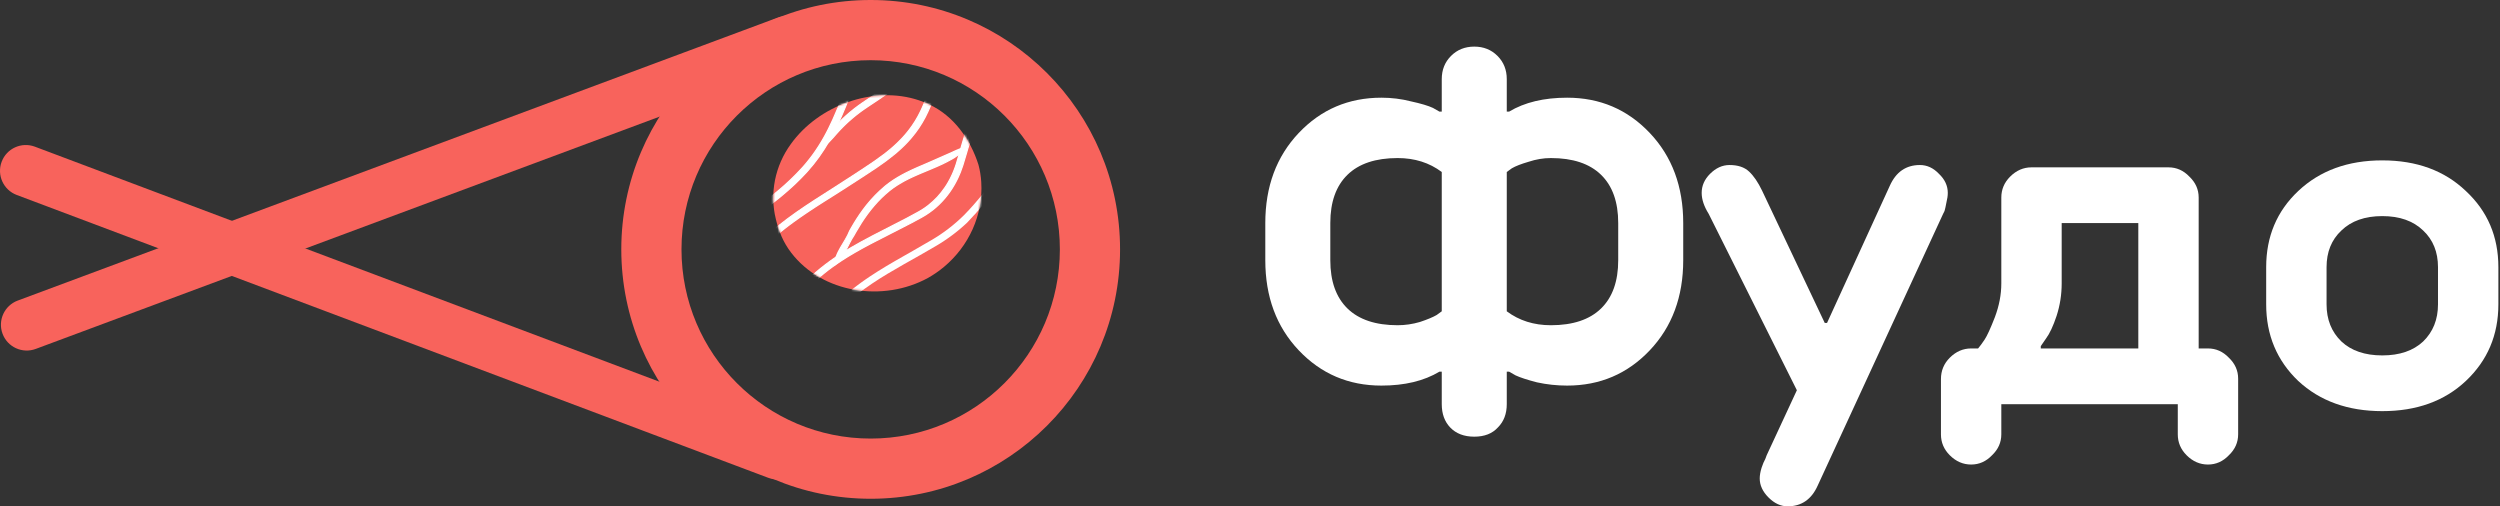
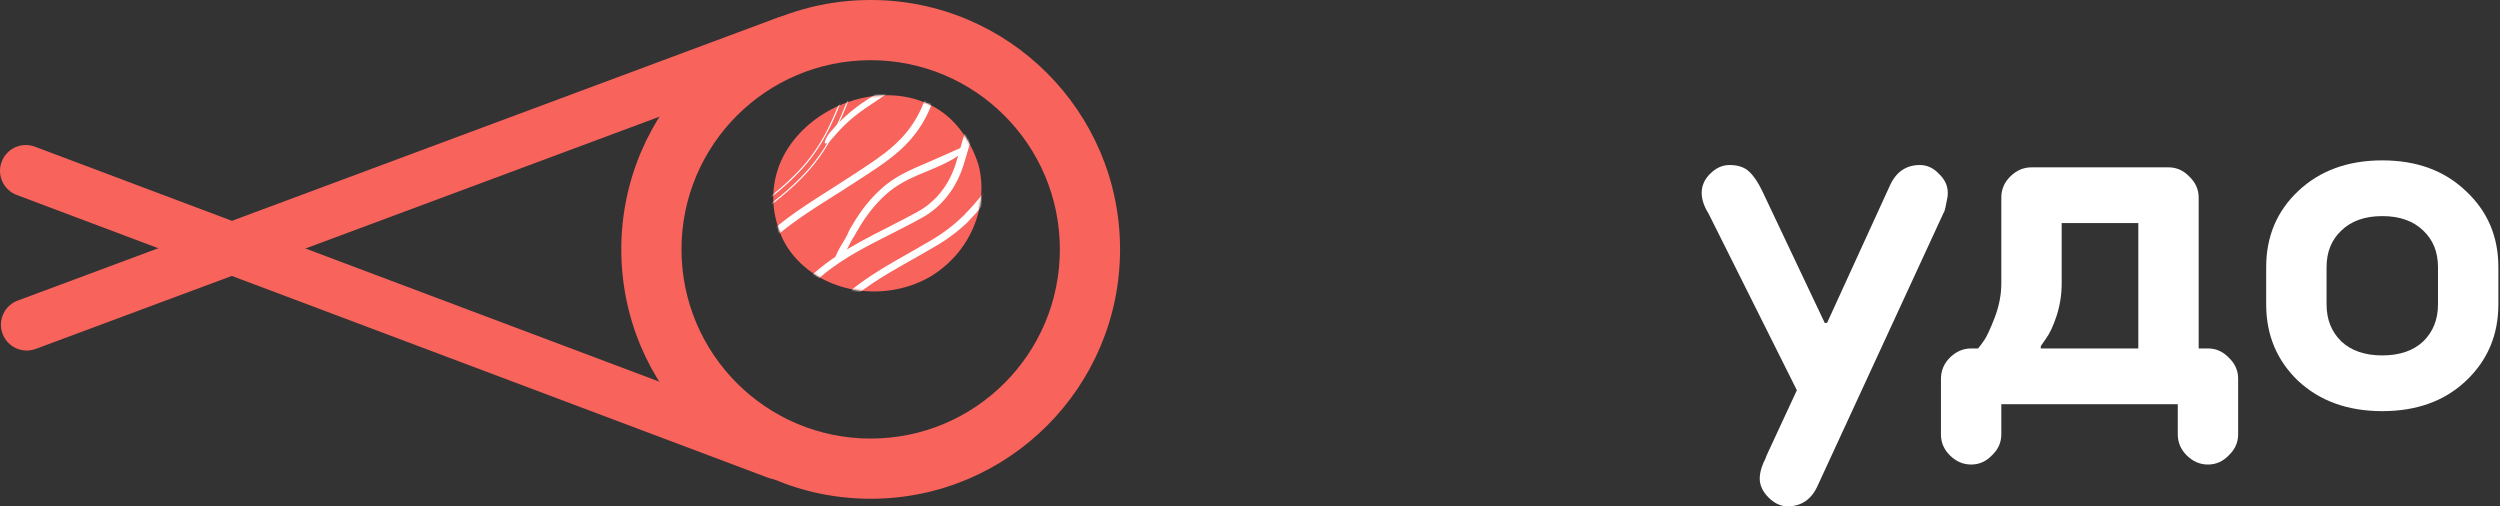
<svg xmlns="http://www.w3.org/2000/svg" width="1185" height="240" viewBox="0 0 1185 240" fill="none">
  <rect x="0" y="0" width="1185" height="240" fill="#333333" stroke="none" />
  <path fill-rule="evenodd" clip-rule="evenodd" d="M379.862 219.325C377.483 225.646 370.431 228.841 364.111 226.462L7.925 92.414C1.604 90.035 -1.592 82.983 0.787 76.662C3.166 70.342 10.218 67.146 16.539 69.525L372.725 203.573C379.045 205.952 382.241 213.004 379.862 219.325Z" fill="#F8635C" />
  <path fill-rule="evenodd" clip-rule="evenodd" d="M384.36 15.535C386.716 21.864 383.496 28.905 377.167 31.262L16.935 165.391C10.606 167.747 3.565 164.527 1.209 158.198C-1.148 151.869 2.073 144.828 8.402 142.471L368.633 8.343C374.962 5.986 382.003 9.206 384.36 15.535Z" fill="#F8635C" />
  <path d="M374.834 68.325C371.136 73.396 368.581 79.215 367.354 85.356C366.128 91.498 366.262 97.807 367.745 103.825C368.413 106.654 369.321 109.414 370.462 112.073C371.671 114.821 373.2 117.405 375.016 119.773C389.822 139.07 418.593 143.32 439.804 131.779C442.488 130.271 445.034 128.517 447.409 126.539C459.167 116.744 466.115 101.926 465.112 86.198C465.02 84.813 464.866 83.448 464.649 82.103C464.432 80.753 464.146 79.417 463.794 78.1C459.972 66.056 452.05 54.866 440.483 49.537C438.912 48.783 437.297 48.125 435.645 47.567C414.183 40.31 387.945 49.952 374.834 68.325Z" fill="#F8635C" />
  <mask id="mask0_568_14950" style="mask-type:alpha" maskUnits="userSpaceOnUse" x="366" y="45" width="100" height="94">
    <path d="M374.834 68.325C371.137 73.396 368.581 79.215 367.355 85.356C366.129 91.498 366.262 97.807 367.746 103.825C368.413 106.654 369.322 109.414 370.462 112.073C371.672 114.821 373.201 117.405 375.017 119.773C389.822 139.07 418.593 143.32 439.805 131.779C442.488 130.271 445.034 128.517 447.41 126.539C459.167 116.744 466.116 101.926 465.113 86.198C465.021 84.813 464.866 83.448 464.65 82.103C464.432 80.753 464.147 79.417 463.794 78.1C459.972 66.056 452.05 54.866 440.483 49.537C438.913 48.783 437.297 48.125 435.645 47.567C414.184 40.31 387.946 49.952 374.834 68.325Z" fill="#F8635C" />
  </mask>
  <g mask="url(#mask0_568_14950)">
-     <path d="M409.233 21.999L409.041 22.366C408.599 23.227 408.161 24.114 407.733 25.009C407.305 25.905 406.887 26.809 406.481 27.705L405.884 29.041L405.305 30.365C405.028 31.015 404.775 31.676 404.504 32.33L403.729 34.283C403.216 35.586 402.71 36.89 402.21 38.197C401.207 40.804 400.22 43.414 399.211 46.005C398.202 48.597 397.175 51.175 396.089 53.72C395.003 56.265 393.854 58.777 392.617 61.24C391.38 63.703 390.042 66.113 388.592 68.456C387.144 70.794 385.572 73.059 383.883 75.239C383.47 75.79 383.023 76.319 382.592 76.857C382.377 77.127 382.151 77.386 381.929 77.65L381.26 78.438C380.803 78.955 380.348 79.471 379.881 79.982L378.448 81.494L377.732 82.251L377.373 82.629L377.002 82.997L375.516 84.462L374.774 85.196L374.008 85.906L372.474 87.324L372.093 87.677C371.965 87.795 371.831 87.907 371.7 88.022L370.911 88.708L369.333 90.082L367.716 91.414L366.906 92.076L366.503 92.41L366.09 92.733L364.439 94.027L363.613 94.674L362.773 95.304L361.093 96.565C360.814 96.778 360.529 96.983 360.245 97.187L359.393 97.803C354.848 101.093 350.169 104.222 345.47 107.355C345.016 107.658 344.574 107.957 344.145 108.252C343.715 108.544 343.299 108.833 342.904 109.122C340.314 110.917 339.896 114.297 340.782 117.105C342.294 114.841 342.927 111.873 345.567 110.519C346.33 110.016 347.126 109.498 347.92 108.978C348.715 108.458 349.505 107.934 350.274 107.425L352.492 105.937L353.516 105.251L354.462 104.609C355.285 104.05 356.114 103.5 356.933 102.932L359.391 101.231L361.828 99.493L362.437 99.057L363.039 98.611L364.243 97.718C364.644 97.419 365.046 97.124 365.446 96.823L366.631 95.904C367.419 95.287 368.219 94.688 368.989 94.045C369.759 93.403 370.547 92.784 371.313 92.141L373.59 90.178C376.597 87.516 379.47 84.711 382.2 81.773C384.924 78.798 387.413 75.623 389.644 72.28C392.03 68.689 394.173 64.953 396.061 61.097C397.968 57.236 399.668 53.28 401.268 49.315C402.869 45.349 404.376 41.369 405.897 37.439C406.657 35.477 407.423 33.51 408.191 31.6L410.63 25.854L411.576 23.637L412.572 21.302C412.596 21.24 412.622 21.177 412.648 21.114L409.233 21.999Z" fill="white" />
    <path d="M412.302 21.201L411.179 23.839L408.478 30.196C408.249 30.745 408.009 31.287 407.789 31.837L407.134 33.487L405.832 36.82L403.251 43.511C401.521 47.975 399.749 52.444 397.758 56.841C395.734 61.397 393.39 65.819 390.746 70.073C388.069 74.336 384.984 78.346 381.534 82.043C378.1 85.724 374.43 89.183 370.547 92.399C366.681 95.62 362.644 98.616 358.535 101.479L356.388 102.967L354.229 104.43C353.51 104.921 352.789 105.402 352.069 105.884L349.906 107.329C349.009 107.923 348.002 108.594 346.968 109.266C346.45 109.605 345.929 109.945 345.421 110.281C343.374 111.164 342.588 113.471 341.011 114.933C340.707 113.996 340.719 112.976 341.048 112.023C341.377 111.07 342.003 110.234 342.836 109.639C343.299 109.241 343.786 108.874 344.26 108.53C344.838 108.129 345.432 107.724 346.026 107.323C346.62 106.921 347.216 106.522 347.8 106.131C352.068 103.276 356.315 100.404 360.442 97.388C364.576 94.398 368.554 91.199 372.36 87.806L373.76 86.513L374.461 85.866C374.693 85.649 374.932 85.438 375.154 85.212L376.51 83.874L377.188 83.206C377.414 82.984 377.64 82.763 377.856 82.53L379.164 81.148L379.818 80.458C380.037 80.228 380.256 79.998 380.462 79.761C381.306 78.825 382.127 77.869 382.926 76.894C386.108 72.974 388.913 68.777 391.304 64.361C392.63 61.928 393.851 59.437 395 56.91C396.149 54.383 397.216 51.813 398.252 49.229C400.321 44.056 402.246 38.805 404.318 33.586L404.88 32.182L405.471 30.736L406.113 29.285L406.764 27.839C407.639 25.913 408.544 24.003 409.442 22.269L409.643 21.883L408.843 22.091C408.63 22.507 408.419 22.927 408.208 23.352C407.805 24.17 407.409 25.003 407.02 25.838C406.533 26.884 406.057 27.946 405.584 29.014C405.348 29.552 405.104 30.095 404.872 30.643L404.199 32.301C403.317 34.494 402.475 36.703 401.646 38.874C399.344 44.873 397.111 50.856 394.496 56.636C393.842 58.079 393.162 59.508 392.456 60.925C392.28 61.279 392.097 61.629 391.917 61.981C391.737 62.333 391.557 62.684 391.369 63.031L390.81 64.079L390.234 65.113C390.045 65.459 389.846 65.799 389.646 66.14C389.447 66.481 389.25 66.826 389.05 67.161C388.639 67.835 388.234 68.512 387.805 69.173C387.376 69.834 386.944 70.494 386.504 71.152C386.286 71.479 386.055 71.799 385.83 72.123C385.605 72.447 385.38 72.772 385.144 73.087L384.444 74.04C384.208 74.356 383.964 74.666 383.724 74.979C383.25 75.61 382.742 76.215 382.249 76.831C381.999 77.136 381.741 77.433 381.485 77.736C381.229 78.037 380.977 78.34 380.711 78.632L379.922 79.516C379.793 79.665 379.654 79.808 379.517 79.953L379.106 80.386L377.463 82.121C377.194 82.415 376.904 82.69 376.622 82.972L375.77 83.811L374.918 84.651C374.775 84.79 374.636 84.933 374.49 85.069L374.049 85.475L372.289 87.101L371.876 87.479L371.453 87.849L370.606 88.586L369.759 89.324L369.335 89.693C369.195 89.82 369.052 89.939 368.907 90.057L367.169 91.488L366.3 92.204L365.412 92.9L363.638 94.291C363.041 94.749 362.435 95.195 361.834 95.649C360.638 96.562 359.406 97.435 358.185 98.321C353.952 101.356 349.155 104.46 344.78 107.457C344.155 107.885 343.539 108.31 342.933 108.733C339.112 110.869 339.499 115.673 340.764 119.085C341.862 116.58 342.218 113.449 344.617 111.652C345.024 111.302 345.449 110.969 345.889 110.648C346.329 110.327 346.787 110.022 347.265 109.729C347.794 109.387 348.33 109.037 348.871 108.68L350.682 107.487L352.491 106.284C353.699 105.486 354.898 104.665 356.1 103.854C356.703 103.45 357.297 103.031 357.896 102.617L359.688 101.372L361.464 100.098C362.056 99.673 362.651 99.253 363.234 98.812C367.966 95.358 372.485 91.624 376.766 87.632C376.902 87.507 377.034 87.382 377.164 87.253L377.557 86.868L378.343 86.098L379.129 85.328C379.389 85.07 379.658 84.819 379.906 84.55L381.425 82.956L382.184 82.16L382.374 81.961L382.558 81.755L382.926 81.343C384.9 79.15 386.749 76.851 388.462 74.457C390.167 72.067 391.75 69.597 393.206 67.058C394.655 64.522 395.989 61.935 397.23 59.319C399.975 53.531 402.344 47.485 404.665 41.485L406.403 36.993L407.275 34.759L408.147 32.547C408.428 31.814 408.743 31.092 409.047 30.364L409.969 28.166C410.582 26.706 411.193 25.258 411.804 23.822L412.896 21.282C412.917 21.195 412.94 21.108 412.965 21.022L412.302 21.201Z" fill="white" />
    <path d="M470.471 34.143C471.008 33.623 471.121 33.905 470.952 34.727C470.829 35.27 470.678 35.806 470.497 36.335C470.277 36.984 470.028 37.741 469.725 38.566C469.125 40.217 468.393 42.161 467.644 44.141L466.53 47.103L465.482 49.92C464.584 52.332 463.724 54.77 462.878 57.226C462.032 59.681 461.233 62.16 460.453 64.654C459.673 67.148 458.932 69.652 458.215 72.194C457.847 73.463 457.456 74.738 457.077 76.009L456.5 77.919C456.452 78.079 456.406 78.237 456.355 78.397L456.19 78.885L455.86 79.86C454.951 82.447 453.813 84.957 452.458 87.361C451.102 89.769 449.505 92.044 447.693 94.149C445.884 96.25 443.857 98.159 441.647 99.845L440.814 100.464C440.675 100.566 440.539 100.673 440.396 100.77L439.965 101.057L439.103 101.632C438.958 101.725 438.817 101.827 438.669 101.914L438.225 102.179L437.336 102.706C437.188 102.792 437.039 102.885 436.893 102.965L436.455 103.207C435.871 103.528 435.291 103.855 434.706 104.168C425.968 108.927 417.001 113.098 408.403 117.843C404.103 120.178 399.93 122.742 395.901 125.524C391.899 128.288 388.146 131.395 384.686 134.805C384.37 135.115 384.053 135.454 383.713 135.801L383.202 136.332C383.029 136.513 382.859 136.707 382.685 136.897L381.605 138.087C381.222 138.503 380.852 138.915 380.472 139.336C380.092 139.757 379.711 140.188 379.331 140.625C378.95 141.063 378.567 141.501 378.19 141.942C376.769 144.558 370.816 148.326 374.262 150.815C372.944 150.808 371.451 151.078 370.632 150.123C368.693 147.939 372.72 145.14 373.886 142.898C374.289 142.387 374.71 141.866 375.148 141.336C376.28 139.971 377.438 138.626 378.624 137.302L380.405 135.338L380.853 134.844C380.999 134.678 381.151 134.513 381.309 134.353L382.241 133.382C382.548 133.054 382.871 132.743 383.19 132.428C383.51 132.113 383.829 131.796 384.152 131.486L385.136 130.568L385.63 130.11L386.133 129.664L387.141 128.77L388.17 127.903C388.85 127.319 389.561 126.772 390.258 126.209C393.082 124.012 396.012 121.955 399.037 120.045C402.054 118.141 405.134 116.351 408.247 114.65C414.474 111.24 420.815 108.133 427.051 104.902C428.613 104.097 430.165 103.28 431.708 102.452C432.478 102.036 433.248 101.62 434.015 101.198C434.782 100.775 435.563 100.353 436.266 99.918C437.716 99.063 439.104 98.106 440.418 97.055L441.388 96.247L441.63 96.044C441.707 95.977 441.783 95.903 441.859 95.833L442.322 95.404L442.785 94.976L443.014 94.763L443.234 94.536L444.117 93.635C444.268 93.487 444.404 93.328 444.544 93.171L444.962 92.701C445.241 92.386 445.525 92.077 445.781 91.743L446.572 90.76C446.826 90.423 447.068 90.081 447.317 89.743L447.689 89.233C447.808 89.06 447.92 88.882 448.036 88.708L448.729 87.654L449.373 86.57C449.479 86.389 449.591 86.21 449.692 86.026L449.99 85.47C450.182 85.1 450.391 84.734 450.581 84.356L451.127 83.221C451.215 83.03 451.318 82.845 451.394 82.651L451.642 82.072L451.891 81.493C451.972 81.299 452.062 81.109 452.132 80.911C452.426 80.126 452.746 79.345 452.996 78.55L453.195 77.957C453.261 77.759 453.329 77.561 453.389 77.354L453.756 76.112L454.49 73.63C454.733 72.801 454.986 71.981 455.217 71.141C455.683 69.471 456.173 67.793 456.676 66.121C457.685 62.778 458.764 59.456 459.913 56.155C461.497 51.597 463.33 47.119 465.405 42.74C467.349 38.68 469.226 35.464 470.34 34.272C470.395 34.221 470.435 34.18 470.471 34.143Z" fill="white" />
    <path d="M469.462 36.552C469.941 36.152 469.904 36.74 469.55 37.943C469.373 38.544 469.111 39.297 468.806 40.162C468.652 40.595 468.485 41.053 468.305 41.533L467.748 43.032C466.964 45.101 466.095 47.432 465.276 49.631C464.457 51.829 463.715 53.911 463.176 55.478C462.684 56.878 462.216 58.284 461.742 59.689L461.053 61.803C460.823 62.507 460.606 63.215 460.381 63.919C459.494 66.748 458.651 69.576 457.847 72.439L456.56 76.73L456.238 77.806C456.187 77.984 456.136 78.162 456.075 78.343L455.889 78.888L455.519 79.976C455.46 80.159 455.389 80.337 455.321 80.515L455.114 81.051C454.974 81.408 454.841 81.766 454.695 82.12L454.236 83.174C453.943 83.882 453.588 84.567 453.255 85.259C453.093 85.607 452.904 85.943 452.721 86.281L452.17 87.296C451.977 87.63 451.774 87.958 451.576 88.29L451.278 88.785L451.129 89.032C451.077 89.114 451.023 89.194 450.969 89.274C449.246 91.955 447.218 94.44 444.926 96.677C442.608 98.897 440.028 100.831 437.247 102.436C437.075 102.535 436.901 102.645 436.73 102.737L436.217 103.019L435.189 103.585L433.127 104.699L431.056 105.793L428.981 106.875C426.21 108.305 423.429 109.706 420.654 111.11C415.108 113.916 409.584 116.744 404.252 119.867C398.91 122.93 393.839 126.449 389.1 130.381C387.474 131.763 385.908 133.203 384.402 134.699C383.664 135.463 382.919 136.213 382.208 137.013L381.12 138.204C380.755 138.602 380.4 138.996 380.043 139.395C379.711 139.765 379.367 140.155 379.017 140.56C378.666 140.964 378.303 141.383 377.94 141.81C375.79 144.341 373.804 147 371.993 149.772C371.901 149.854 371.792 149.913 371.673 149.944C371.555 149.974 371.432 149.976 371.315 149.948C371.044 149.862 370.822 149.672 370.697 149.421C370.572 149.169 370.554 148.876 370.647 148.603C371.282 146.685 372.635 145.282 373.674 143.665C374.068 143.15 374.48 142.629 374.9 142.107C375.742 141.062 376.618 140.018 377.487 139.019C378.015 138.41 378.55 137.806 379.091 137.207L380.713 135.421L381.119 134.972L381.323 134.747L381.534 134.527L382.379 133.647L382.802 133.208L383.237 132.78L384.107 131.922C386.454 129.67 388.932 127.555 391.528 125.591C394.115 123.621 396.797 121.784 399.541 120.063C402.285 118.342 405.082 116.715 407.908 115.157C413.563 112.045 419.322 109.186 425.02 106.265C427.869 104.802 430.704 103.328 433.505 101.802C434.207 101.422 434.899 101.031 435.598 100.646C435.939 100.45 436.264 100.25 436.598 100.053L437.095 99.756L437.343 99.608L437.583 99.446L438.544 98.801L438.784 98.64C438.865 98.588 438.944 98.532 439.023 98.472L439.486 98.124L440.414 97.432L441.305 96.69L441.795 96.282C441.956 96.144 442.108 95.995 442.266 95.852L443.203 94.987L444.096 94.075C444.246 93.921 444.396 93.773 444.541 93.617L444.963 93.14C445.242 92.82 445.531 92.508 445.804 92.182L446.602 91.188C446.876 90.862 447.118 90.512 447.369 90.169L447.744 89.654C447.869 89.482 447.995 89.311 448.108 89.131L448.809 88.066L448.984 87.8L449.146 87.525L449.471 86.978C449.92 86.256 450.304 85.498 450.708 84.752C450.812 84.567 450.898 84.374 450.99 84.183L451.266 83.609L451.542 83.036C451.637 82.847 451.712 82.648 451.799 82.454L452.3 81.285C452.461 80.894 452.604 80.494 452.757 80.1L452.984 79.506C453.058 79.306 453.12 79.109 453.189 78.911L453.591 77.713L454.33 75.225C454.82 73.563 455.323 71.91 455.786 70.229C456.739 66.875 457.764 63.532 458.86 60.203C460.453 55.311 462.291 50.492 464.367 45.764C466.341 41.335 468.283 37.797 469.467 36.559C470.099 35.63 470.621 34.634 471.02 33.593C471.537 32.395 471.873 31.379 471.506 31.752C469.765 33.869 468.288 36.179 467.109 38.632C465.116 42.471 463.33 46.406 461.759 50.419C460.704 53.098 459.703 55.863 458.757 58.656C457.812 61.45 456.941 64.272 456.109 67.059L455.684 68.505L455.473 69.228L455.269 69.949C454.997 70.909 454.73 71.876 454.444 72.821L453.6 75.673L453.178 77.098L453.075 77.454C453.039 77.571 453 77.681 452.963 77.795L452.735 78.472L452.508 79.15C452.432 79.376 452.34 79.599 452.257 79.823L452 80.495C451.912 80.719 451.836 80.947 451.737 81.165L451.168 82.486C451.078 82.709 450.967 82.921 450.865 83.138L450.552 83.787C450.446 84.002 450.349 84.221 450.239 84.433L449.898 85.068C449.668 85.489 449.457 85.921 449.203 86.331L448.466 87.568L447.673 88.767C446.592 90.348 445.397 91.854 444.099 93.271C442.784 94.666 441.366 95.964 439.857 97.152L438.705 98.014C438.61 98.089 438.51 98.155 438.41 98.221L438.112 98.421L437.514 98.821L437.216 99.022C437.117 99.09 437.017 99.156 436.913 99.215L436.295 99.583L435.678 99.952C435.573 100.014 435.476 100.076 435.365 100.136L435.038 100.318C433.287 101.298 431.513 102.249 429.735 103.192C422.61 106.954 415.299 110.475 408.129 114.405C406.452 115.328 404.78 116.263 403.126 117.24C402.296 117.721 401.476 118.225 400.653 118.721L399.427 119.484L398.815 119.866L398.207 120.258L396.993 121.043L395.793 121.85C395.392 122.116 394.994 122.394 394.596 122.672C394.198 122.951 393.798 123.222 393.411 123.506C392.63 124.077 391.845 124.64 391.081 125.235C390.306 125.815 389.555 126.426 388.797 127.031C388.424 127.33 388.061 127.645 387.688 127.951C387.315 128.257 386.942 128.572 386.578 128.899L385.471 129.871L384.379 130.877C384.197 131.046 384.013 131.213 383.833 131.386L383.297 131.909C382.941 132.259 382.578 132.604 382.227 132.962C381.532 133.684 380.823 134.401 380.165 135.143L379.17 136.236L378.677 136.778L378.182 137.329C377.525 138.066 376.882 138.805 376.251 139.546C375.621 140.287 375.008 141.03 374.412 141.775C373.815 142.518 373.236 143.256 372.677 143.991C371.694 145.871 367.973 148.943 370.575 150.37C372.372 151.421 375.334 150.768 376.344 153.076C376.64 151.246 374.267 150.812 373.9 149.74C372.789 146.992 377.35 143.936 379.171 141.241C379.753 140.572 380.341 139.91 380.936 139.253L382.744 137.278C383.33 136.616 383.951 135.997 384.56 135.362C384.709 135.204 384.867 135.049 385.026 134.896L385.498 134.436L385.969 133.976L386.205 133.746L386.447 133.522C389.023 131.111 391.75 128.865 394.612 126.797C396.034 125.748 397.511 124.756 398.991 123.776C399.74 123.298 400.481 122.808 401.241 122.344L402.374 121.641L403.519 120.953C403.899 120.721 404.285 120.496 404.67 120.273L405.827 119.599C406.605 119.161 407.378 118.712 408.161 118.283L409.334 117.634L410.515 116.995C411.3 116.566 412.095 116.151 412.885 115.728C419.232 112.385 425.716 109.241 432.13 105.857C433.734 105.015 435.329 104.148 436.919 103.269C437.116 103.164 437.322 103.037 437.524 102.918L438.133 102.558L438.742 102.196L438.894 102.106L439.042 102.009L439.337 101.813L440.515 101.028C440.901 100.757 441.275 100.469 441.655 100.19L442.224 99.771C442.409 99.625 442.589 99.472 442.768 99.323C443.131 99.022 443.497 98.724 443.854 98.42L444.897 97.465L445.157 97.225C445.244 97.147 445.331 97.067 445.411 96.979L445.907 96.476L446.404 95.974C446.568 95.806 446.736 95.641 446.89 95.463L447.83 94.411L448.064 94.147L448.286 93.874L448.73 93.327C449.024 92.962 449.327 92.603 449.597 92.221L450.516 90.967L451.379 89.672L451.594 89.346L451.794 89.013L452.195 88.346L452.596 87.679C452.729 87.452 452.846 87.224 452.971 86.996L453.343 86.312C453.466 86.083 453.594 85.856 453.704 85.621L454.388 84.221C454.609 83.751 454.807 83.272 455.018 82.794C455.119 82.555 455.232 82.32 455.323 82.078L455.606 81.353C455.997 80.392 456.318 79.398 456.657 78.412L457.529 75.525L458.399 72.635L459.226 69.759C461.459 62.135 464.005 54.6 466.739 47.32C468.372 42.96 470.045 38.665 471.085 35.664C471.5 34.56 471.825 33.427 472.056 32.278C472.152 31.572 471.989 31.339 471.489 31.743C471.212 32.056 470.983 32.406 470.809 32.782C470.536 33.296 470.235 33.924 469.986 34.53C469.493 35.737 469.149 36.813 469.462 36.552Z" fill="white" />
    <path d="M447.437 21.94C448.314 20.859 448.077 22.901 447.502 26.074C446.927 29.248 445.995 33.582 445.125 37.027C443.988 41.779 442.485 46.451 440.63 51.004L440.261 51.866C440.142 52.152 440.003 52.437 439.874 52.723C439.62 53.295 439.341 53.861 439.065 54.426C438.931 54.71 438.782 54.989 438.637 55.269L438.199 56.105L437.739 56.935C437.585 57.212 437.433 57.489 437.268 57.76C435.988 59.958 434.541 62.061 432.941 64.052C431.348 66.037 429.623 67.916 427.778 69.677C425.947 71.423 424.028 73.077 422.027 74.63C418.06 77.737 413.888 80.447 409.806 83.126L404.065 86.884L401.173 88.742L398.273 90.579C394.408 93.028 390.536 95.442 386.715 97.916C382.894 100.391 379.124 102.93 375.47 105.607C371.814 108.264 368.298 111.106 364.936 114.122L363.981 114.993L363.475 115.457L362.961 115.951C362.265 116.62 361.535 117.335 360.79 118.076C359.3 119.56 357.751 121.152 356.277 122.679C353.325 125.731 350.678 128.522 349.259 129.558C348.264 130.28 347.74 130.487 347.611 130.257C347.481 130.027 347.75 129.375 348.356 128.39C350.493 125.206 352.926 122.219 355.622 119.47C356.749 118.284 357.892 117.112 359.052 115.953C359.632 115.374 360.217 114.799 360.807 114.228C361.102 113.944 361.397 113.656 361.699 113.376L362.609 112.538L363.52 111.7C363.825 111.42 364.125 111.139 364.438 110.874L366.307 109.255C366.614 108.982 366.936 108.724 367.254 108.462L368.209 107.679L369.165 106.897C369.485 106.638 369.812 106.389 370.136 106.135C375.308 102.061 380.745 98.371 386.227 94.808C391.708 91.246 397.251 87.819 402.692 84.28L410.847 78.915C413.548 77.122 416.207 75.299 418.762 73.366C421.31 71.455 423.727 69.379 425.999 67.152C426.574 66.607 427.104 66.022 427.652 65.454C427.93 65.172 428.183 64.871 428.447 64.577L429.231 63.692L429.98 62.775L430.354 62.317C430.48 62.165 430.605 62.012 430.722 61.855L431.439 60.92L432.126 59.967C433.027 58.686 433.869 57.366 434.651 56.008C435.433 54.649 436.15 53.256 436.801 51.829C437.466 50.409 438.063 48.955 438.622 47.486C439.181 46.017 439.697 44.53 440.172 43.022C441.472 38.969 442.744 34.338 443.977 30.407C444.593 28.442 445.204 26.659 445.779 25.212C446.065 24.489 446.347 23.851 446.606 23.317C446.815 22.876 447.058 22.451 447.334 22.045C447.372 22.013 447.407 21.978 447.437 21.94Z" fill="white" />
    <path d="M446.886 24.279C447.287 23.851 447.355 24.392 447.222 25.535C447.09 26.677 446.76 28.428 446.344 30.425C445.929 32.422 445.421 34.665 444.893 36.784C444.365 38.903 443.817 40.893 443.375 42.383C442.983 43.717 442.554 45.044 442.104 46.367C441.653 47.69 441.156 49.003 440.621 50.305C440.085 51.606 439.518 52.897 438.884 54.164L438.652 54.641L438.407 55.112C438.243 55.425 438.082 55.738 437.914 56.052C437.568 56.672 437.233 57.298 436.862 57.905C436.678 58.209 436.505 58.52 436.312 58.819L435.739 59.721C435.646 59.872 435.547 60.02 435.446 60.167L435.145 60.606C434.942 60.9 434.75 61.199 434.536 61.486L433.904 62.354C433.693 62.643 433.469 62.918 433.253 63.202C432.824 63.772 432.361 64.312 431.909 64.862C430.078 67.038 428.091 69.083 425.965 70.981C423.79 72.919 421.518 74.745 419.156 76.452C416.81 78.165 414.407 79.776 411.998 81.36L404.767 86.082C404.166 86.48 403.557 86.865 402.951 87.256L401.131 88.424L397.482 90.736C392.615 93.807 387.741 96.852 382.979 100.036C382.386 100.436 381.784 100.826 381.197 101.233L379.427 102.448C378.835 102.848 378.257 103.269 377.673 103.68C377.09 104.092 376.505 104.504 375.927 104.926L374.205 106.197C373.919 106.411 373.628 106.618 373.346 106.836L372.501 107.489L370.809 108.796L369.151 110.141L368.574 110.609L368.286 110.843L368.004 111.084L366.879 112.05L365.755 113.015L364.662 114.013C363.194 115.326 361.775 116.706 360.371 118.106C359.066 119.407 357.547 120.981 356.074 122.51C354.602 124.038 353.174 125.515 352.025 126.598C351.329 127.361 350.495 127.99 349.569 128.45C349.149 128.559 349.137 128.178 349.606 127.35C350.589 125.77 351.709 124.274 352.955 122.881C354.446 121.14 356.212 119.247 357.924 117.502C358.966 116.44 360.024 115.39 361.095 114.353C361.364 114.095 361.632 113.834 361.906 113.58L362.733 112.824C363.285 112.319 363.833 111.807 364.39 111.31L366.085 109.841C366.369 109.598 366.648 109.349 366.933 109.11L367.8 108.399L369.537 106.979L371.304 105.601L372.19 104.913L373.087 104.244L374.885 102.906L376.705 101.604L377.615 100.953L378.534 100.317L380.373 99.045L382.228 97.799L383.155 97.176L384.088 96.563L385.954 95.338C390.938 92.099 395.982 88.965 400.953 85.758L402.815 84.551L404.669 83.333L408.389 80.888C410.866 79.262 413.33 77.637 415.73 75.944C418.371 74.103 420.912 72.125 423.345 70.019L423.799 69.63L424.241 69.224L425.124 68.414C425.274 68.284 425.414 68.14 425.556 68L425.983 67.581C426.266 67.301 426.557 67.027 426.834 66.741C427.938 65.594 429.02 64.429 430.02 63.194L430.776 62.275L431.5 61.334C431.747 61.023 431.968 60.697 432.204 60.376L432.55 59.896C432.663 59.734 432.771 59.567 432.881 59.405L433.212 58.914C433.322 58.751 433.433 58.586 433.536 58.419L434.167 57.417C434.565 56.739 434.976 56.061 435.35 55.366C436.107 53.98 436.813 52.566 437.452 51.119C438.091 49.671 438.681 48.205 439.227 46.718C439.994 44.619 440.738 42.332 441.436 40.035C442.133 37.739 442.793 35.434 443.43 33.312C444.066 31.191 444.681 29.252 445.267 27.686C445.662 26.496 446.204 25.353 446.879 24.283C447.327 23.352 447.661 22.375 447.873 21.374C447.999 20.895 448.099 20.41 448.172 19.922C448.212 19.583 448.177 19.436 448.028 19.627C447.184 20.689 446.058 23.208 444.925 26.48C443.792 29.753 442.649 33.776 441.48 37.77C441.121 39.021 440.737 40.278 440.349 41.538C439.962 42.798 439.547 44.053 439.114 45.302C439.008 45.615 438.888 45.925 438.781 46.235C438.674 46.545 438.559 46.858 438.44 47.165L438.09 48.09L437.724 49.006L437.54 49.464L437.346 49.916L436.959 50.819C436.686 51.413 436.426 52.012 436.136 52.593C434.6 55.818 432.708 58.877 430.496 61.713C430.362 61.892 430.218 62.066 430.075 62.24L429.646 62.763C429.356 63.109 429.084 63.468 428.776 63.802L427.88 64.814C427.734 64.984 427.577 65.147 427.42 65.31L426.953 65.801C426.34 66.465 425.678 67.087 425.037 67.722C424.712 68.038 424.37 68.339 424.038 68.648L423.537 69.109C423.371 69.264 423.195 69.408 423.024 69.558L421.992 70.452L420.934 71.322L420.405 71.756L419.863 72.179L418.78 73.023C417.314 74.13 415.821 75.21 414.3 76.264C411.256 78.371 408.117 80.391 404.977 82.463C398.763 86.585 392.388 90.499 386.074 94.598C383.12 96.519 380.181 98.477 377.281 100.506C374.389 102.548 371.541 104.666 368.768 106.885C366.031 109.069 363.243 111.509 360.576 114.043C357.936 116.584 355.419 119.214 353.151 121.765C351.005 124.131 349.04 126.648 347.272 129.294C346.04 131.221 345.621 132.378 346.295 132.276C347.121 132.151 348.867 130.602 351.186 128.301C353.504 126 356.395 122.946 359.489 119.809C360.645 118.638 361.816 117.484 363.003 116.347C363.592 115.775 364.199 115.23 364.804 114.679L365.711 113.853L366.165 113.441L366.628 113.042L368.494 111.441C369.124 110.916 369.766 110.402 370.402 109.883C370.723 109.625 371.035 109.357 371.361 109.109L372.336 108.354L373.312 107.598L373.8 107.221L374.297 106.852L376.284 105.382C376.95 104.896 377.628 104.423 378.299 103.942C378.636 103.704 378.97 103.462 379.31 103.228L380.332 102.526L381.355 101.823C381.694 101.589 382.036 101.354 382.382 101.126L384.447 99.746C385.138 99.287 385.835 98.837 386.528 98.383L387.573 97.703L388.62 97.031L390.719 95.686L399.168 90.345C401.992 88.561 404.808 86.747 407.596 84.913C410.371 83.1 413.187 81.287 415.966 79.397C418.745 77.507 421.485 75.506 424.111 73.34C424.475 73.042 424.83 72.729 425.194 72.426C425.559 72.124 425.916 71.814 426.264 71.491L427.32 70.533C427.669 70.208 428.008 69.873 428.353 69.543L428.869 69.048C429.041 68.88 429.203 68.705 429.371 68.534L430.372 67.498C430.697 67.143 431.016 66.784 431.338 66.426L431.821 65.888C431.98 65.707 432.13 65.519 432.285 65.334C433.544 63.859 434.716 62.316 435.795 60.711C436.876 59.102 437.867 57.439 438.764 55.728C440.521 52.332 441.984 48.804 443.136 45.184C444.296 41.613 445.211 38.032 446.04 34.51C446.533 32.401 446.98 30.306 447.37 28.383C447.76 26.459 448.095 24.706 448.334 23.272C448.543 22.21 448.662 21.137 448.689 20.063C448.662 19.407 448.463 19.212 448.038 19.642C447.818 19.959 447.651 20.307 447.544 20.673C447.369 21.178 447.186 21.795 447.046 22.379C446.762 23.53 446.627 24.559 446.886 24.279Z" fill="white" />
    <path d="M487.214 56.749C486.981 57.253 486.747 57.757 486.509 58.26C478.984 74.149 469.366 89.276 456.983 101.934C454.669 104.228 452.21 106.374 449.623 108.36C448.331 109.343 447.02 110.301 445.665 111.201C445.331 111.431 444.988 111.647 444.648 111.87C444.307 112.093 443.97 112.317 443.621 112.526L442.584 113.165L441.522 113.802C435.833 117.192 429.998 120.387 424.203 123.741C421.49 125.315 418.785 126.915 416.118 128.596C414.781 129.431 413.459 130.297 412.144 131.171C411.491 131.617 410.832 132.054 410.186 132.51L409.213 133.189L408.248 133.883C407.93 134.109 407.615 134.342 407.3 134.58L406.341 135.29C405.705 135.777 405.057 136.255 404.422 136.765C403.139 137.764 401.873 138.818 400.632 139.896L399.711 140.713C399.404 140.985 399.107 141.268 398.806 141.545C398.201 142.096 397.623 142.672 397.043 143.234C396.757 143.519 396.477 143.81 396.196 144.096C395.916 144.382 395.637 144.669 395.372 144.954C394.835 145.524 394.312 146.091 393.801 146.657C391.867 148.747 390.11 150.991 388.552 153.362C387.473 155.095 387.128 156.151 387.765 156.094C388.549 156.027 390.139 154.68 392.232 152.67C393.279 151.665 394.454 150.494 395.715 149.228L397.667 147.269C398.001 146.93 398.338 146.6 398.678 146.266C399.018 145.933 399.355 145.592 399.711 145.261C401.805 143.254 403.999 141.351 406.284 139.561L407.145 138.886L408.015 138.225L408.45 137.895L408.891 137.572L409.773 136.924C410.963 136.073 412.155 135.231 413.371 134.419C415.799 132.783 418.287 131.224 420.809 129.707C423.331 128.189 425.888 126.716 428.459 125.255C433.604 122.336 438.812 119.47 443.941 116.418C444.26 116.232 444.585 116.029 444.908 115.833C445.232 115.637 445.557 115.441 445.88 115.236C446.516 114.825 447.16 114.426 447.785 113.997C449.05 113.163 450.277 112.272 451.493 111.37L452.394 110.678L452.844 110.331L453.287 109.976L454.172 109.265L455.043 108.535L455.478 108.17L455.906 107.797L456.761 107.049L457.602 106.289L458.022 105.909L458.434 105.518C470.7 92.814 481.52 77.864 487.982 61.448C488.051 61.273 488.119 61.097 488.186 60.921L487.214 56.749Z" fill="white" />
    <path d="M408.633 162.959C408.57 162.988 408.501 163.003 408.432 163.002C408.363 163.002 408.296 162.986 408.236 162.955C408.181 162.916 408.136 162.866 408.102 162.808C408.068 162.75 408.047 162.686 408.039 162.619C407.986 162.142 408.036 161.656 408.185 161.191C408.226 161.043 408.265 160.885 408.319 160.728C408.374 160.57 408.431 160.408 408.494 160.243C408.614 159.909 408.771 159.576 408.93 159.238C409.007 159.068 409.096 158.902 409.185 158.738L409.454 158.25C409.64 157.931 409.834 157.63 410.019 157.346C410.534 156.589 411.089 155.858 411.682 155.157C412.282 154.459 412.911 153.783 413.577 153.145C414.907 151.875 416.336 150.71 417.85 149.662C420.831 147.646 423.963 145.866 427.216 144.338C430.173 142.906 433.157 141.592 436.145 140.32C439.134 139.047 442.113 137.804 445.039 136.482C446.112 136.005 447.574 135.258 448.941 134.644C449.976 134.069 451.114 133.712 452.28 133.595C453.279 133.684 453.396 134.199 452.851 134.926C452.477 135.377 452.044 135.777 451.564 136.115C451.278 136.326 450.956 136.535 450.607 136.748C450.432 136.853 450.251 136.961 450.063 137.07C449.875 137.179 449.679 137.281 449.475 137.378C445.304 139.493 441.03 141.315 436.819 143.169C434.711 144.095 432.62 145.029 430.552 146.005C428.484 146.981 426.456 147.989 424.491 149.094C422.54 150.183 420.663 151.401 418.874 152.741C417.116 154.055 415.497 155.544 414.043 157.182C413.807 157.46 413.552 157.738 413.309 158.029C413.065 158.32 412.812 158.609 412.56 158.901L411.119 160.621C410.471 161.536 409.652 162.323 408.708 162.937C408.682 162.941 408.657 162.951 408.633 162.959Z" fill="white" />
    <path d="M408.893 162.14C408.568 162.207 408.44 161.96 408.48 161.514C408.565 160.894 408.749 160.287 409.025 159.717C409.104 159.541 409.188 159.361 409.275 159.179C409.363 158.996 409.469 158.817 409.567 158.635L409.72 158.362C409.772 158.272 409.828 158.183 409.882 158.094L410.214 157.566C410.327 157.395 410.444 157.23 410.561 157.066C410.677 156.902 410.782 156.745 410.896 156.601C411.121 156.308 411.32 156.034 411.508 155.81C412.159 155.003 412.859 154.235 413.603 153.511C414.34 152.789 415.113 152.103 415.918 151.457C416.72 150.813 417.545 150.205 418.387 149.628C419.228 149.051 420.09 148.51 420.958 147.989C421.852 147.453 422.759 146.943 423.672 146.453C424.585 145.963 425.506 145.488 426.433 145.032C428.288 144.119 430.153 143.265 432.026 142.431C435.773 140.762 439.545 139.205 443.258 137.581C443.902 137.295 444.547 137.011 445.185 136.718L446.141 136.277L447.093 135.825C447.388 135.686 447.709 135.53 448.04 135.367C448.371 135.204 448.716 135.043 449.057 134.889C449.399 134.735 449.734 134.583 450.057 134.46C450.219 134.398 450.375 134.341 450.528 134.292C450.68 134.243 450.824 134.196 450.96 134.162C452.114 133.87 452.635 134.314 452.226 134.971C451.669 135.879 449.952 136.826 448.395 137.599C444.592 139.481 440.708 141.142 436.874 142.829C434.954 143.672 433.045 144.523 431.154 145.4C429.263 146.277 427.395 147.184 425.576 148.165C423.581 149.226 421.651 150.408 419.797 151.704C417.97 152.981 416.269 154.427 414.717 156.022C414.58 156.161 414.442 156.304 414.308 156.452L413.893 156.898C413.624 157.205 413.338 157.509 413.071 157.825C412.804 158.142 412.533 158.455 412.265 158.763L411.878 159.225C411.748 159.376 411.62 159.526 411.5 159.675C411.38 159.825 411.255 159.968 411.133 160.107C411.011 160.246 410.899 160.387 410.782 160.519C410.666 160.65 410.548 160.776 410.438 160.899C410.329 161.022 410.216 161.137 410.111 161.246C410.005 161.354 409.891 161.453 409.789 161.548C409.692 161.639 409.591 161.726 409.486 161.807C409.307 161.948 409.109 162.06 408.897 162.141C408.751 162.221 408.632 162.344 408.559 162.492C408.445 162.682 408.357 162.885 408.298 163.096C408.18 163.516 408.178 163.882 408.403 163.785C409.226 163.286 409.94 162.626 410.5 161.848C411.275 160.925 412.16 159.826 413.06 158.752C413.629 158.081 414.208 157.399 414.829 156.739C415.45 156.08 416.093 155.435 416.765 154.83C418.667 153.154 420.718 151.654 422.891 150.349C425.111 149.014 427.397 147.793 429.737 146.691C432.102 145.561 434.497 144.484 436.923 143.421C439.189 142.424 441.476 141.434 443.757 140.403L445.483 139.626C446.069 139.361 446.661 139.089 447.249 138.815C448.425 138.256 449.587 137.674 450.647 137.051C450.949 136.874 451.238 136.694 451.509 136.513C451.779 136.333 452.03 136.144 452.262 135.962C452.495 135.78 452.707 135.599 452.897 135.423C453.072 135.259 453.238 135.085 453.393 134.902C453.958 134.229 454.126 133.673 453.75 133.365C453.47 133.165 453.121 133.078 452.77 133.119C452.273 133.16 451.781 133.26 451.305 133.419C451.027 133.505 450.734 133.607 450.431 133.724C450.128 133.842 449.808 133.965 449.484 134.103C448.835 134.384 448.141 134.693 447.442 135.032C443.245 137.032 438.889 138.828 434.537 140.72C432.357 141.664 430.182 142.638 428.014 143.652C425.847 144.666 423.686 145.765 421.571 146.978C419.154 148.328 416.866 149.899 414.738 151.671C413.656 152.588 412.644 153.584 411.71 154.648C410.778 155.71 409.947 156.854 409.229 158.063C409.126 158.244 409.025 158.426 408.926 158.608L408.78 158.88L408.646 159.156C408.559 159.339 408.474 159.521 408.393 159.701C408.313 159.881 408.245 160.064 408.177 160.241C408.109 160.417 408.043 160.59 407.989 160.762C407.936 160.934 407.883 161.104 407.843 161.266C407.758 161.567 407.695 161.872 407.654 162.18C407.634 162.32 407.62 162.452 407.612 162.578C407.605 162.696 407.605 162.814 407.612 162.931C407.618 163.118 407.655 163.301 407.722 163.474C407.743 163.54 407.778 163.6 407.823 163.651C407.869 163.702 407.925 163.743 407.989 163.772C408.052 163.801 408.121 163.816 408.191 163.818C408.262 163.82 408.332 163.807 408.399 163.782C408.537 163.716 408.648 163.603 408.708 163.464C408.807 163.278 408.888 163.084 408.95 162.885C409.08 162.486 409.105 162.099 408.893 162.14Z" fill="white" />
    <path d="M436.638 19.794C436.687 19.74 436.75 19.699 436.819 19.675C436.888 19.652 436.962 19.647 437.032 19.662C437.099 19.694 437.158 19.74 437.205 19.797C437.251 19.854 437.285 19.92 437.304 19.992C437.386 20.223 437.439 20.463 437.462 20.709C437.494 21.046 437.503 21.386 437.49 21.726C437.487 21.817 437.486 21.918 437.479 22.016L437.456 22.317C437.435 22.521 437.412 22.732 437.386 22.949C437.362 23.165 437.315 23.383 437.276 23.609C437.238 23.834 437.195 24.058 437.14 24.281C437.027 24.729 436.921 25.184 436.773 25.616L436.563 26.257L436.332 26.858C435.915 27.916 435.424 28.946 434.863 29.941C434.299 30.939 433.677 31.904 433 32.834C431.636 34.672 430.105 36.386 428.427 37.954C426.777 39.499 425.043 40.954 423.233 42.312C421.449 43.666 419.634 44.939 417.839 46.178C416.153 47.338 414.456 48.465 412.767 49.59L410.246 51.271C409.424 51.837 408.607 52.403 407.809 52.999C406.207 54.182 404.653 55.424 403.146 56.726C401.639 58.028 400.198 59.393 398.821 60.819C398.569 61.081 398.289 61.364 398.002 61.679L397.108 62.667C396.8 63.008 396.495 63.368 396.18 63.725C395.865 64.082 395.557 64.441 395.252 64.79C394.633 65.482 394.063 66.156 393.524 66.683C393.129 67.135 392.661 67.519 392.142 67.822C391.608 68.091 391.261 68.122 391.081 67.952C390.902 67.782 390.885 67.41 391.032 66.891C391.632 65.267 392.537 63.758 393.698 62.446C395.582 60.182 397.605 58.033 399.756 56.012C401.911 53.994 404.185 52.103 406.563 50.349C406.857 50.126 407.158 49.912 407.46 49.698L408.363 49.056L410.18 47.825L413.773 45.401C416.159 43.787 418.513 42.154 420.769 40.432C423.018 38.743 425.141 36.895 427.123 34.904C429.067 32.96 430.752 30.782 432.136 28.426C432.247 28.228 432.362 28.028 432.48 27.827L432.817 27.209C432.936 27.003 433.039 26.79 433.151 26.58C433.263 26.371 433.378 26.16 433.479 25.944C433.58 25.729 433.692 25.518 433.8 25.307C433.909 25.095 434 24.88 434.102 24.67C434.204 24.459 434.299 24.25 434.394 24.043C434.489 23.836 434.588 23.632 434.676 23.429C435.135 22.157 435.776 20.951 436.579 19.847C436.594 19.832 436.617 19.811 436.638 19.794Z" fill="white" />
-     <path d="M436.577 20.861C436.892 20.67 437.062 20.916 437.127 21.457C437.143 21.592 437.154 21.746 437.157 21.914C437.161 22.083 437.146 22.265 437.132 22.462C437.118 22.66 437.099 22.867 437.069 23.085C437.04 23.303 436.996 23.528 436.948 23.764L436.878 24.119L436.79 24.48C436.727 24.723 436.667 24.971 436.59 25.22C436.436 25.711 436.279 26.212 436.089 26.685C435.915 27.165 435.705 27.614 435.522 28.034C435.338 28.453 435.137 28.825 434.973 29.147C433.762 31.416 432.261 33.531 430.506 35.436C428.787 37.309 426.921 39.047 424.927 40.632C422.907 42.265 420.815 43.785 418.697 45.248C416.579 46.711 414.44 48.124 412.316 49.539L410.724 50.602L409.936 51.128C409.676 51.306 409.42 51.489 409.161 51.669L408.389 52.213L407.629 52.771C407.376 52.96 407.119 53.141 406.871 53.335L406.124 53.912C404.14 55.455 402.235 57.097 400.417 58.829C399.159 60.042 397.951 61.295 396.792 62.59L395.937 63.575C395.632 63.917 395.331 64.281 395.027 64.631C394.483 65.278 393.901 65.892 393.284 66.471C392.197 67.462 391.48 67.362 391.652 66.467C391.732 66.105 391.86 65.753 392.034 65.421C392.254 64.999 392.497 64.59 392.761 64.193C393.047 63.765 393.379 63.33 393.717 62.889C393.885 62.665 394.064 62.453 394.244 62.239L394.78 61.605C398.279 57.56 402.223 53.909 406.535 50.723C407.608 49.92 408.71 49.155 409.817 48.413L413.091 46.208C415.27 44.739 417.432 43.263 419.525 41.723C421.828 40.054 424.026 38.246 426.103 36.307C428.148 34.404 429.964 32.276 431.515 29.969C432.048 29.158 432.591 28.272 433.08 27.364C433.57 26.456 434.036 25.54 434.44 24.675C435.259 22.951 435.876 21.447 436.57 20.872C436.703 20.72 436.791 20.535 436.823 20.339C436.855 20.209 436.881 20.077 436.901 19.944C436.911 19.876 436.92 19.807 436.927 19.738C436.934 19.669 436.934 19.601 436.936 19.534C436.945 18.996 436.856 18.562 436.663 18.75C435.961 19.671 435.414 20.693 435.045 21.777C434.458 23.144 433.781 24.749 432.976 26.301C431.975 28.303 430.766 30.204 429.367 31.97C428.38 33.198 427.315 34.364 426.18 35.462C425.039 36.571 423.836 37.636 422.584 38.658C420.079 40.701 417.409 42.598 414.678 44.461C413.314 45.392 411.935 46.315 410.553 47.248L408.47 48.657C408.118 48.892 407.773 49.147 407.425 49.392C407.076 49.636 406.728 49.883 406.389 50.142L405.429 50.859C405.114 51.099 404.802 51.349 404.484 51.595C403.851 52.081 403.241 52.598 402.623 53.104C401.406 54.137 400.207 55.191 399.06 56.3C398.486 56.837 397.916 57.41 397.335 57.984C397.188 58.126 397.045 58.272 396.904 58.421L396.477 58.865C396.193 59.163 395.901 59.455 395.628 59.764L394.802 60.68C394.528 60.985 394.272 61.302 394.01 61.608C393.485 62.224 393.004 62.862 392.544 63.478C392.411 63.653 392.289 63.832 392.171 64.008C392.053 64.184 391.938 64.358 391.829 64.53C391.612 64.873 391.405 65.202 391.236 65.529C391.068 65.855 390.911 66.161 390.78 66.45C390.715 66.596 390.655 66.736 390.6 66.871C390.545 67.006 390.503 67.141 390.464 67.267C390.142 68.279 390.198 68.92 390.704 68.985C391.102 68.992 391.495 68.858 391.812 68.607C392.044 68.45 392.265 68.277 392.474 68.091C392.712 67.892 392.959 67.663 393.213 67.409C393.715 66.895 394.285 66.307 394.858 65.645C395.449 65 396.058 64.284 396.699 63.567C397.164 63.022 397.66 62.499 398.144 61.969C398.383 61.701 398.641 61.449 398.888 61.188C399.136 60.927 399.385 60.668 399.641 60.414L400.411 59.655L400.796 59.276L401.189 58.903L401.977 58.162L402.783 57.439C403.317 56.951 403.871 56.49 404.419 56.021C404.692 55.783 404.977 55.561 405.256 55.331C405.535 55.102 405.815 54.873 406.099 54.65L406.956 53.986L407.385 53.654L407.821 53.332L408.694 52.687L409.581 52.062C410.166 51.639 410.778 51.242 411.383 50.836L413.232 49.602C414.465 48.783 415.703 47.962 416.939 47.128C419.411 45.461 421.876 43.745 424.264 41.884C425.584 40.853 426.897 39.767 428.171 38.604C429.461 37.429 430.676 36.176 431.808 34.852C432.958 33.508 433.985 32.067 434.876 30.548C435.767 29.032 436.487 27.43 437.023 25.769C437.616 24.027 437.874 22.203 437.784 20.393C437.771 19.865 437.64 19.351 437.399 18.887C437.372 18.82 437.327 18.761 437.27 18.715C437.213 18.67 437.146 18.639 437.073 18.626C437 18.612 436.924 18.616 436.852 18.638C436.78 18.66 436.713 18.698 436.658 18.75C436.534 18.885 436.455 19.055 436.435 19.233C436.385 19.489 436.351 19.747 436.335 20.006C436.317 20.233 436.328 20.46 436.367 20.682C436.414 20.837 436.47 20.924 436.577 20.861Z" fill="white" />
    <path d="M492.249 87.664C491.949 88.284 491.625 88.905 491.313 89.532C491.001 90.159 490.675 90.774 490.344 91.37C490.014 91.966 489.695 92.54 489.391 93.084L488.927 93.862C488.779 94.113 488.635 94.353 488.489 94.576C487.718 95.817 486.89 97.013 486.013 98.185L485.348 99.067C485.126 99.357 484.9 99.645 484.671 99.931C484.215 100.503 483.748 101.065 483.269 101.619C483.03 101.896 482.787 102.17 482.542 102.44L481.791 103.267L481.037 104.095C480.786 104.371 480.533 104.645 480.277 104.915C479.763 105.455 479.257 106.001 478.739 106.537L477.18 108.145C472.993 112.409 468.616 116.525 464.291 120.733C459.517 125.24 454.981 129.987 450.703 134.953C448.563 137.496 446.587 140.167 444.79 142.95C443.001 145.723 441.462 148.639 440.193 151.663C439.969 152.221 439.745 152.822 439.516 153.437L439.346 153.901C439.289 154.057 439.245 154.217 439.194 154.376L438.9 155.332C438.805 155.651 438.709 155.967 438.621 156.281L438.403 157.219C438.342 157.492 438.284 157.759 438.228 158.021L440.867 157.334L441.285 156.391C441.425 156.087 441.565 155.778 441.706 155.461C441.847 155.146 441.979 154.823 442.141 154.504L442.603 153.531L442.831 153.039L442.945 152.791L443.073 152.545L443.566 151.565L443.807 151.074C443.887 150.911 443.965 150.747 444.054 150.587C444.4 149.948 444.725 149.308 445.05 148.692C445.562 147.792 446.045 146.877 446.6 145.998L447.002 145.333C447.135 145.111 447.269 144.889 447.416 144.672L448.273 143.367C449.446 141.641 450.665 139.94 451.98 138.298L452.465 137.678C452.629 137.473 452.8 137.271 452.966 137.068L453.971 135.849L455.005 134.649L455.521 134.049L456.051 133.46L457.11 132.282L458.19 131.117L458.731 130.535L459.281 129.959L460.381 128.808C466.299 122.699 472.643 116.906 478.676 110.731C479.435 109.965 480.177 109.177 480.926 108.399C481.298 108.008 481.668 107.609 482.034 107.215C482.4 106.821 482.777 106.426 483.134 106.027C483.857 105.222 484.584 104.437 485.305 103.595C486.026 102.753 486.713 101.908 487.38 101.037L487.629 100.709L487.871 100.386L488.359 99.726C488.688 99.291 488.998 98.838 489.312 98.387C489.471 98.165 489.622 97.934 489.772 97.706L490.225 97.02C490.52 96.56 490.806 96.096 491.095 95.631C492.136 93.916 493.083 92.152 493.961 90.366L492.998 86.184C492.753 86.653 492.504 87.154 492.249 87.664Z" fill="white" />
    <path d="M490.101 96.682L489.283 97.924L488.429 99.145L487.546 100.339C487.254 100.73 486.947 101.127 486.641 101.518C486.026 102.299 485.39 103.064 484.733 103.813C484.404 104.19 484.072 104.554 483.747 104.916L482.76 106.009C482.433 106.374 482.094 106.729 481.758 107.089L480.751 108.164L479.732 109.227C479.394 109.586 479.053 109.936 478.709 110.285C473.226 115.905 467.48 121.215 462.013 126.729C460.515 128.251 459.019 129.782 457.583 131.349C456.853 132.125 456.153 132.923 455.441 133.711C455.089 134.108 454.747 134.513 454.399 134.914L453.88 135.516C453.706 135.717 453.542 135.924 453.373 136.127L452.362 137.352L451.382 138.599L450.892 139.222L450.421 139.856C450.108 140.279 449.789 140.701 449.479 141.126C448.882 141.991 448.257 142.84 447.697 143.726L447.265 144.379C447.121 144.597 446.975 144.816 446.843 145.042L446.028 146.383C445.83 146.696 445.652 147.023 445.465 147.356L444.895 148.359C444.695 148.694 444.525 149.044 444.339 149.389L443.784 150.429C443.688 150.602 443.602 150.777 443.516 150.95L443.256 151.476L442.734 152.514C442.643 152.684 442.571 152.86 442.489 153.03L442.251 153.543C442.092 153.881 441.933 154.213 441.775 154.539C441.693 154.7 441.624 154.864 441.553 155.026L441.34 155.503C441.198 155.817 441.057 156.121 440.917 156.415L440.709 156.847L440.522 157.267C440.497 157.321 440.472 157.37 440.448 157.426L441.269 157.213C441.988 155.556 442.808 153.744 443.69 151.95C445.194 148.848 446.923 145.85 448.863 142.98C451.615 139.026 454.659 135.27 457.969 131.747C464.579 124.602 471.932 118.008 478.882 110.9C479.291 110.485 479.697 110.069 480.099 109.647L481.307 108.384C482.101 107.529 482.906 106.684 483.681 105.814L484.853 104.517C485.247 104.072 485.636 103.621 486.02 103.165C486.403 102.708 486.778 102.246 487.143 101.78C487.511 101.312 487.87 100.84 488.217 100.371C488.563 99.901 488.925 99.431 489.262 98.936L489.781 98.198L490.286 97.443L490.54 97.064L490.784 96.679L491.274 95.906C491.436 95.647 491.589 95.383 491.747 95.122C491.905 94.861 492.064 94.599 492.212 94.333C492.88 93.167 493.504 91.988 494.078 90.815L493.866 89.894C493.604 90.449 493.329 91.001 493.05 91.536C492.146 93.295 491.169 95.012 490.101 96.682Z" fill="white" />
    <path d="M492.602 86.365L491.704 88.162C491.389 88.772 491.078 89.403 490.748 90.028C489.778 91.906 488.709 93.735 487.545 95.508C487.25 95.946 486.963 96.39 486.653 96.817L486.195 97.464C486.039 97.678 485.878 97.889 485.72 98.103C485.404 98.525 485.076 98.964 484.751 99.377C484.427 99.791 484.092 100.208 483.754 100.618C483.416 101.027 483.071 101.427 482.722 101.83L482.191 102.427L481.644 103.028L480.547 104.232C480.176 104.632 479.805 105.023 479.435 105.424C478.694 106.219 477.932 106.993 477.179 107.777L476.032 108.94C475.65 109.328 475.267 109.715 474.878 110.098C468.703 116.262 462.18 122.174 456.062 128.574C452.57 132.159 449.342 135.985 446.405 140.019L445.858 140.793L445.585 141.181C445.496 141.312 445.41 141.445 445.323 141.577L444.284 143.165L443.303 144.789L443.059 145.195C442.981 145.332 442.907 145.471 442.829 145.61L442.373 146.439L441.918 147.27C441.775 147.55 441.638 147.833 441.498 148.114L441.084 148.959L440.878 149.381C440.811 149.522 440.75 149.667 440.687 149.81L439.943 151.526C439.713 152.104 439.5 152.687 439.282 153.265L439.089 153.784C439.026 153.957 438.976 154.134 438.919 154.309L438.598 155.351L438.444 155.864C438.391 156.035 438.342 156.203 438.305 156.374L438.073 157.376C438.017 157.623 437.964 157.865 437.913 158.102L438.575 157.93L438.578 157.915C438.632 157.635 438.695 157.338 438.763 157.026L438.871 156.547C438.89 156.466 438.909 156.383 438.929 156.301L439 156.055C439.193 155.393 439.404 154.686 439.631 153.98C439.888 153.282 440.155 152.57 440.419 151.88C440.707 151.202 440.999 150.548 441.267 149.945C441.396 149.641 441.546 149.359 441.677 149.089L442.052 148.334L442.364 147.711C442.466 147.504 442.585 147.3 442.695 147.095L443.37 145.867L443.54 145.56C443.596 145.455 443.659 145.359 443.718 145.259L444.079 144.659L444.804 143.461L445.569 142.289C445.825 141.898 446.077 141.505 446.35 141.127C446.888 140.366 447.414 139.595 447.984 138.858C450.219 135.895 452.617 133.052 455.165 130.342C460.365 124.772 465.926 119.592 471.357 114.33C474.072 111.699 476.761 109.051 479.353 106.328L480.319 105.302L480.802 104.789L481.279 104.27L482.23 103.23C482.549 102.882 482.86 102.537 483.165 102.189C483.776 101.493 484.37 100.783 484.945 100.06C485.231 99.697 485.514 99.337 485.801 98.959L486.634 97.849C487.383 96.806 488.107 95.752 488.779 94.659C489.452 93.566 490.1 92.464 490.703 91.33C491.464 89.942 492.312 88.162 493.101 86.598L492.908 85.76L492.602 86.365Z" fill="white" />
-     <path d="M386.212 25.614C384.668 24.954 384.461 27.694 384.213 28.694C381.419 40.988 378.41 52.871 371.333 63.708C363.905 75.104 352.397 81.251 340.601 87.707C338.687 88.687 336.919 89.934 335.354 91.408C364.825 85.848 386.754 55.842 386.676 27.157C386.623 26.614 386.465 26.091 386.212 25.614Z" fill="white" />
    <path d="M456.194 70.513C456.624 70.523 456.68 70.757 456.458 71.154C456.071 71.728 455.596 72.241 455.051 72.673C454.291 73.312 453.497 73.91 452.673 74.465L452.326 74.7C452.21 74.771 452.094 74.838 451.979 74.907L451.287 75.312C450.828 75.573 450.377 75.839 449.955 76.051C447.677 77.26 445.318 78.329 442.951 79.348C440.584 80.368 438.195 81.341 435.845 82.353C433.495 83.365 431.177 84.415 428.954 85.594C426.753 86.751 424.645 88.08 422.652 89.568L421.965 90.085C421.848 90.169 421.74 90.264 421.628 90.353L421.298 90.633L419.975 91.752C419.543 92.135 419.123 92.539 418.697 92.931L418.059 93.521L417.447 94.139C417.041 94.552 416.63 94.96 416.227 95.377L415.057 96.665L414.761 96.987C414.663 97.094 414.566 97.201 414.474 97.313L413.914 97.98L413.354 98.646C413.168 98.868 412.977 99.087 412.802 99.319L411.732 100.693L411.464 101.033L411.207 101.385L410.696 102.091C410.001 103.022 409.363 103.996 408.709 104.954C408.386 105.438 408.082 105.935 407.768 106.424L407.3 107.16C407.145 107.407 406.999 107.659 406.85 107.909L405.953 109.405L405.092 110.933C401.997 115.318 400.396 122.394 395.732 125.008C396.146 119.526 400.378 115.037 402.479 109.95C402.75 109.446 403.025 108.947 403.302 108.452C403.859 107.461 404.433 106.477 405.026 105.501C406.803 102.559 408.777 99.732 410.934 97.04C413.109 94.33 415.513 91.803 418.117 89.487L419.117 88.635L419.618 88.208L419.869 87.995L419.994 87.889L420.126 87.789L421.184 86.988L421.713 86.588C421.888 86.452 422.074 86.337 422.254 86.211L423.343 85.466L423.615 85.281C423.706 85.219 423.801 85.164 423.893 85.106L424.45 84.759L425.567 84.067L426.705 83.419C428.219 82.552 429.769 81.779 431.322 81.023L432.49 80.478C432.88 80.298 433.27 80.111 433.66 79.941C434.443 79.594 435.225 79.239 436.01 78.905C439.14 77.549 442.265 76.272 445.305 74.892C445.815 74.655 446.343 74.418 446.881 74.185C447.419 73.953 447.951 73.702 448.492 73.47C449.034 73.238 449.554 73.001 450.074 72.778C450.333 72.667 450.59 72.559 450.846 72.454C450.977 72.403 451.093 72.346 451.212 72.29L451.578 72.12C452.565 71.665 453.472 71.282 454.24 70.995C454.835 70.745 455.46 70.58 456.096 70.504C456.133 70.512 456.165 70.511 456.194 70.513Z" fill="white" />
    <path d="M455.204 71.315C455.58 71.383 455.479 71.71 455.044 72.188C454.409 72.828 453.711 73.405 452.961 73.908L452.621 74.147L452.255 74.397C452.005 74.56 451.748 74.704 451.488 74.858L450.703 75.311C450.441 75.461 450.179 75.612 449.92 75.743C449.403 76.015 448.899 76.275 448.434 76.514C447.97 76.753 447.532 76.951 447.161 77.131C441.847 79.677 436.383 81.639 431.233 84.129C428.586 85.382 426.041 86.846 423.624 88.505C423.316 88.702 423.033 88.929 422.74 89.145L421.867 89.798L421.648 89.961L421.438 90.137L421.019 90.491L420.179 91.198L419.759 91.551C419.62 91.67 419.49 91.802 419.353 91.921L418.545 92.668C418.277 92.918 418.003 93.162 417.741 93.419L416.967 94.201C414.902 96.294 412.983 98.522 411.225 100.869C409.475 103.231 407.848 105.677 406.351 108.198C406.091 108.638 405.821 109.072 405.573 109.518L404.823 110.859C402.065 115.069 400.435 120.985 396.439 123.894C397.24 118.541 400.996 114.062 403.275 109.103C403.65 108.426 404.033 107.753 404.425 107.084C406.375 103.716 408.571 100.486 410.995 97.42C412.957 94.96 415.107 92.65 417.425 90.509L417.859 90.104C418.003 89.969 418.146 89.833 418.3 89.707L419.205 88.936L420.111 88.165C420.424 87.918 420.746 87.68 421.063 87.438C421.38 87.196 421.699 86.954 422.021 86.717L423.005 86.043L423.498 85.707C423.663 85.595 423.825 85.48 423.995 85.378L425.007 84.754C425.742 84.279 426.508 83.869 427.262 83.434C427.638 83.212 428.025 83.02 428.408 82.816L429.562 82.21L430.724 81.637C431.111 81.446 431.499 81.254 431.888 81.075C432.668 80.713 433.447 80.344 434.229 80.001C437.358 78.602 440.508 77.323 443.591 75.969L450.353 72.999C450.618 72.886 450.878 72.779 451.134 72.676L451.859 72.347C452.34 72.132 452.792 71.949 453.211 71.794C453.848 71.519 454.526 71.357 455.212 71.314C455.752 71.174 456.248 70.891 456.644 70.495C457.132 70.068 457.445 69.629 457.15 69.651C456.61 69.72 456.078 69.858 455.57 70.062C454.932 70.293 454.193 70.601 453.368 70.96C452.956 71.141 452.525 71.335 452.076 71.542L451.391 71.864L451.052 72.025C450.942 72.077 450.837 72.132 450.718 72.179C450.246 72.377 449.768 72.585 449.291 72.802L448.931 72.966L448.559 73.127L447.814 73.456C445.329 74.568 442.72 75.74 440.132 76.84C436.56 78.355 432.921 79.884 429.349 81.682L428.017 82.381L427.353 82.734L426.699 83.107L425.386 83.858L424.092 84.66C423.877 84.795 423.661 84.924 423.446 85.065L422.816 85.495C422.397 85.785 421.974 86.064 421.559 86.363L420.334 87.29C420.132 87.447 419.921 87.595 419.727 87.758L419.148 88.25C416.065 90.849 413.242 93.736 410.723 96.869L410.498 97.14L410.285 97.417L409.858 97.973L409.005 99.085C408.454 99.836 407.92 100.599 407.378 101.356C406.865 102.13 406.347 102.899 405.84 103.678L405.106 104.857L404.74 105.447L404.557 105.742L404.383 106.04C404.072 106.561 403.759 107.092 403.446 107.633C403.132 108.175 402.822 108.721 402.516 109.273C400.451 114.79 394.967 120.073 395.495 126.011C400.195 123.036 401.873 116.29 405.044 111.685C405.328 111.165 405.605 110.665 405.886 110.168C406.722 108.698 407.596 107.25 408.506 105.825C410.314 102.981 412.323 100.261 414.517 97.687C416.699 95.132 419.109 92.773 421.717 90.641C422.031 90.361 422.372 90.128 422.703 89.877L423.7 89.133L424.74 88.434C425.087 88.203 425.427 87.962 425.79 87.751C426.507 87.317 427.211 86.868 427.953 86.471L429.055 85.86L430.181 85.283L430.804 84.964C431.014 84.859 431.228 84.763 431.439 84.659L432.718 84.055L434.019 83.472L434.672 83.179L435.334 82.895L436.659 82.326L438 81.767L440.699 80.644C441.603 80.264 442.505 79.889 443.409 79.494C443.86 79.297 444.311 79.105 444.761 78.902L446.107 78.29C446.555 78.088 447 77.869 447.439 77.656C447.879 77.443 448.327 77.231 448.767 77.001C449.644 76.542 450.509 76.097 451.379 75.589L452.151 75.14C452.279 75.063 452.405 74.995 452.532 74.909L452.908 74.656C453.372 74.337 453.825 74.016 454.258 73.693C455.038 73.122 455.772 72.491 456.453 71.806C456.91 71.376 457.278 70.863 457.535 70.297C457.666 69.912 457.555 69.688 457.161 69.654C456.666 69.81 456.214 70.084 455.845 70.453C455.342 70.857 454.959 71.268 455.204 71.315Z" fill="white" />
  </g>
  <path fill-rule="evenodd" clip-rule="evenodd" d="M412.702 207.88C462.227 207.88 502.375 167.732 502.375 118.206C502.375 68.681 462.227 28.532 412.702 28.532C363.176 28.532 323.028 68.681 323.028 118.206C323.028 167.732 363.176 207.88 412.702 207.88ZM412.702 236.412C477.985 236.412 530.908 183.49 530.908 118.206C530.908 52.923 477.985 0 412.702 0C347.418 0 294.495 52.923 294.495 118.206C294.495 183.49 347.418 236.412 412.702 236.412Z" fill="#F8635C" />
-   <path d="M687.796 26.495C690.731 23.56 694.399 22.093 698.802 22.093C703.204 22.093 706.872 23.56 709.807 26.495C712.742 29.43 714.209 33.098 714.209 37.5V52.908H715.31C722.647 48.506 731.818 46.305 742.823 46.305C758.378 46.305 771.437 51.881 782.002 63.033C792.568 74.185 797.85 88.419 797.85 105.734V123.342C797.85 140.658 792.568 154.891 782.002 166.043C771.437 177.196 758.378 182.772 742.823 182.772C737.981 182.772 733.212 182.258 728.516 181.231C723.967 180.057 720.592 178.956 718.391 177.929L715.31 176.168H714.209V191.576C714.209 196.125 712.815 199.793 710.027 202.581C707.386 205.516 703.644 206.983 698.802 206.983C693.959 206.983 690.144 205.516 687.356 202.581C684.715 199.793 683.394 196.125 683.394 191.576V176.168H682.293C674.957 180.571 665.785 182.772 654.78 182.772C639.226 182.772 626.166 177.196 615.601 166.043C605.036 154.891 599.753 140.658 599.753 123.342V105.734C599.753 88.419 605.036 74.185 615.601 63.033C626.166 51.881 639.226 46.305 654.78 46.305C659.622 46.305 664.318 46.892 668.867 48.065C673.563 49.093 677.011 50.12 679.212 51.147L682.293 52.908H683.394V37.5C683.394 33.098 684.861 29.43 687.796 26.495ZM630.568 105.734V123.342C630.568 133.321 633.283 140.951 638.712 146.234C644.141 151.516 652.065 154.158 662.484 154.158C666.005 154.158 669.527 153.644 673.049 152.617C676.571 151.443 679.212 150.342 680.973 149.315L683.394 147.554V81.522C677.524 77.12 670.554 74.919 662.484 74.919C652.065 74.919 644.141 77.56 638.712 82.843C633.283 88.125 630.568 95.755 630.568 105.734ZM735.119 74.919C731.598 74.919 728.076 75.506 724.554 76.68C721.033 77.707 718.391 78.734 716.63 79.761L714.209 81.522V147.554C720.079 151.956 727.049 154.158 735.119 154.158C745.538 154.158 753.462 151.516 758.891 146.234C764.32 140.951 767.035 133.321 767.035 123.342V105.734C767.035 95.755 764.32 88.125 758.891 82.843C753.462 77.56 745.538 74.919 735.119 74.919Z" fill="white" />
  <path d="M837.41 215.788L851.717 184.973L809.896 101.332C807.695 97.81 806.594 94.508 806.594 91.427C806.594 88.052 807.915 85.044 810.556 82.402C813.344 79.614 816.426 78.22 819.801 78.22C823.763 78.22 826.844 79.247 829.045 81.302C831.246 83.356 833.301 86.364 835.208 90.326L864.923 153.057H866.024L895.738 88.125C898.673 81.522 903.442 78.22 910.045 78.22C913.42 78.22 916.428 79.614 919.07 82.402C921.858 85.044 923.252 88.052 923.252 91.427C923.252 92.747 923.032 94.288 922.591 96.049C922.298 97.663 922.004 98.984 921.711 100.011L921.051 101.332L861.621 230.095C858.687 236.698 853.918 240 847.314 240C844.086 240 841.078 238.606 838.29 235.818C835.502 233.03 834.108 230.021 834.108 226.793C834.108 225.326 834.401 223.638 834.988 221.731C835.575 219.97 836.162 218.576 836.749 217.549L837.41 215.788Z" fill="white" />
  <path d="M1060.88 179.47V205.883C1060.88 209.698 1059.41 213 1056.48 215.788C1053.69 218.723 1050.39 220.19 1046.57 220.19C1042.76 220.19 1039.38 218.723 1036.45 215.788C1033.66 213 1032.27 209.698 1032.27 205.883V191.576H948.624V205.883C948.624 209.698 947.157 213 944.222 215.788C941.434 218.723 938.132 220.19 934.317 220.19C930.502 220.19 927.127 218.723 924.192 215.788C921.404 213 920.01 209.698 920.01 205.883V179.69C920.01 175.728 921.404 172.353 924.192 169.565C927.127 166.63 930.502 165.163 934.317 165.163H937.619C938.499 164.136 939.527 162.742 940.7 160.981C941.874 159.22 943.488 155.698 945.543 150.416C947.597 144.986 948.624 139.63 948.624 134.348V93.628C948.624 89.813 950.018 86.511 952.806 83.723C955.741 80.788 959.116 79.321 962.931 79.321H1027.86C1031.68 79.321 1034.98 80.788 1037.77 83.723C1040.7 86.511 1042.17 89.813 1042.17 93.628V165.163H1046.57C1050.39 165.163 1053.69 166.63 1056.48 169.565C1059.41 172.353 1060.88 175.655 1060.88 179.47ZM977.238 105.734V134.348C977.238 139.63 976.431 144.766 974.817 149.755C973.203 154.598 971.516 158.193 969.755 160.541L967.333 164.062V165.163H1013.56V105.734H977.238Z" fill="white" />
  <path d="M1168.82 180.571C1158.69 190.109 1145.49 194.878 1129.2 194.878C1112.91 194.878 1099.63 190.109 1089.36 180.571C1079.23 170.886 1074.17 158.78 1074.17 144.253V126.644C1074.17 112.117 1079.23 100.084 1089.36 90.546C1099.63 80.862 1112.91 76.019 1129.2 76.019C1145.49 76.019 1158.69 80.862 1168.82 90.546C1179.09 100.084 1184.23 112.117 1184.23 126.644V144.253C1184.23 158.78 1179.09 170.886 1168.82 180.571ZM1148.57 109.255C1143.87 104.707 1137.42 102.432 1129.2 102.432C1120.98 102.432 1114.53 104.707 1109.83 109.255C1105.13 113.658 1102.79 119.454 1102.79 126.644V144.253C1102.79 151.443 1105.13 157.312 1109.83 161.861C1114.53 166.263 1120.98 168.465 1129.2 168.465C1137.42 168.465 1143.87 166.263 1148.57 161.861C1153.26 157.312 1155.61 151.443 1155.61 144.253V126.644C1155.61 119.454 1153.26 113.658 1148.57 109.255Z" fill="white" />
</svg>